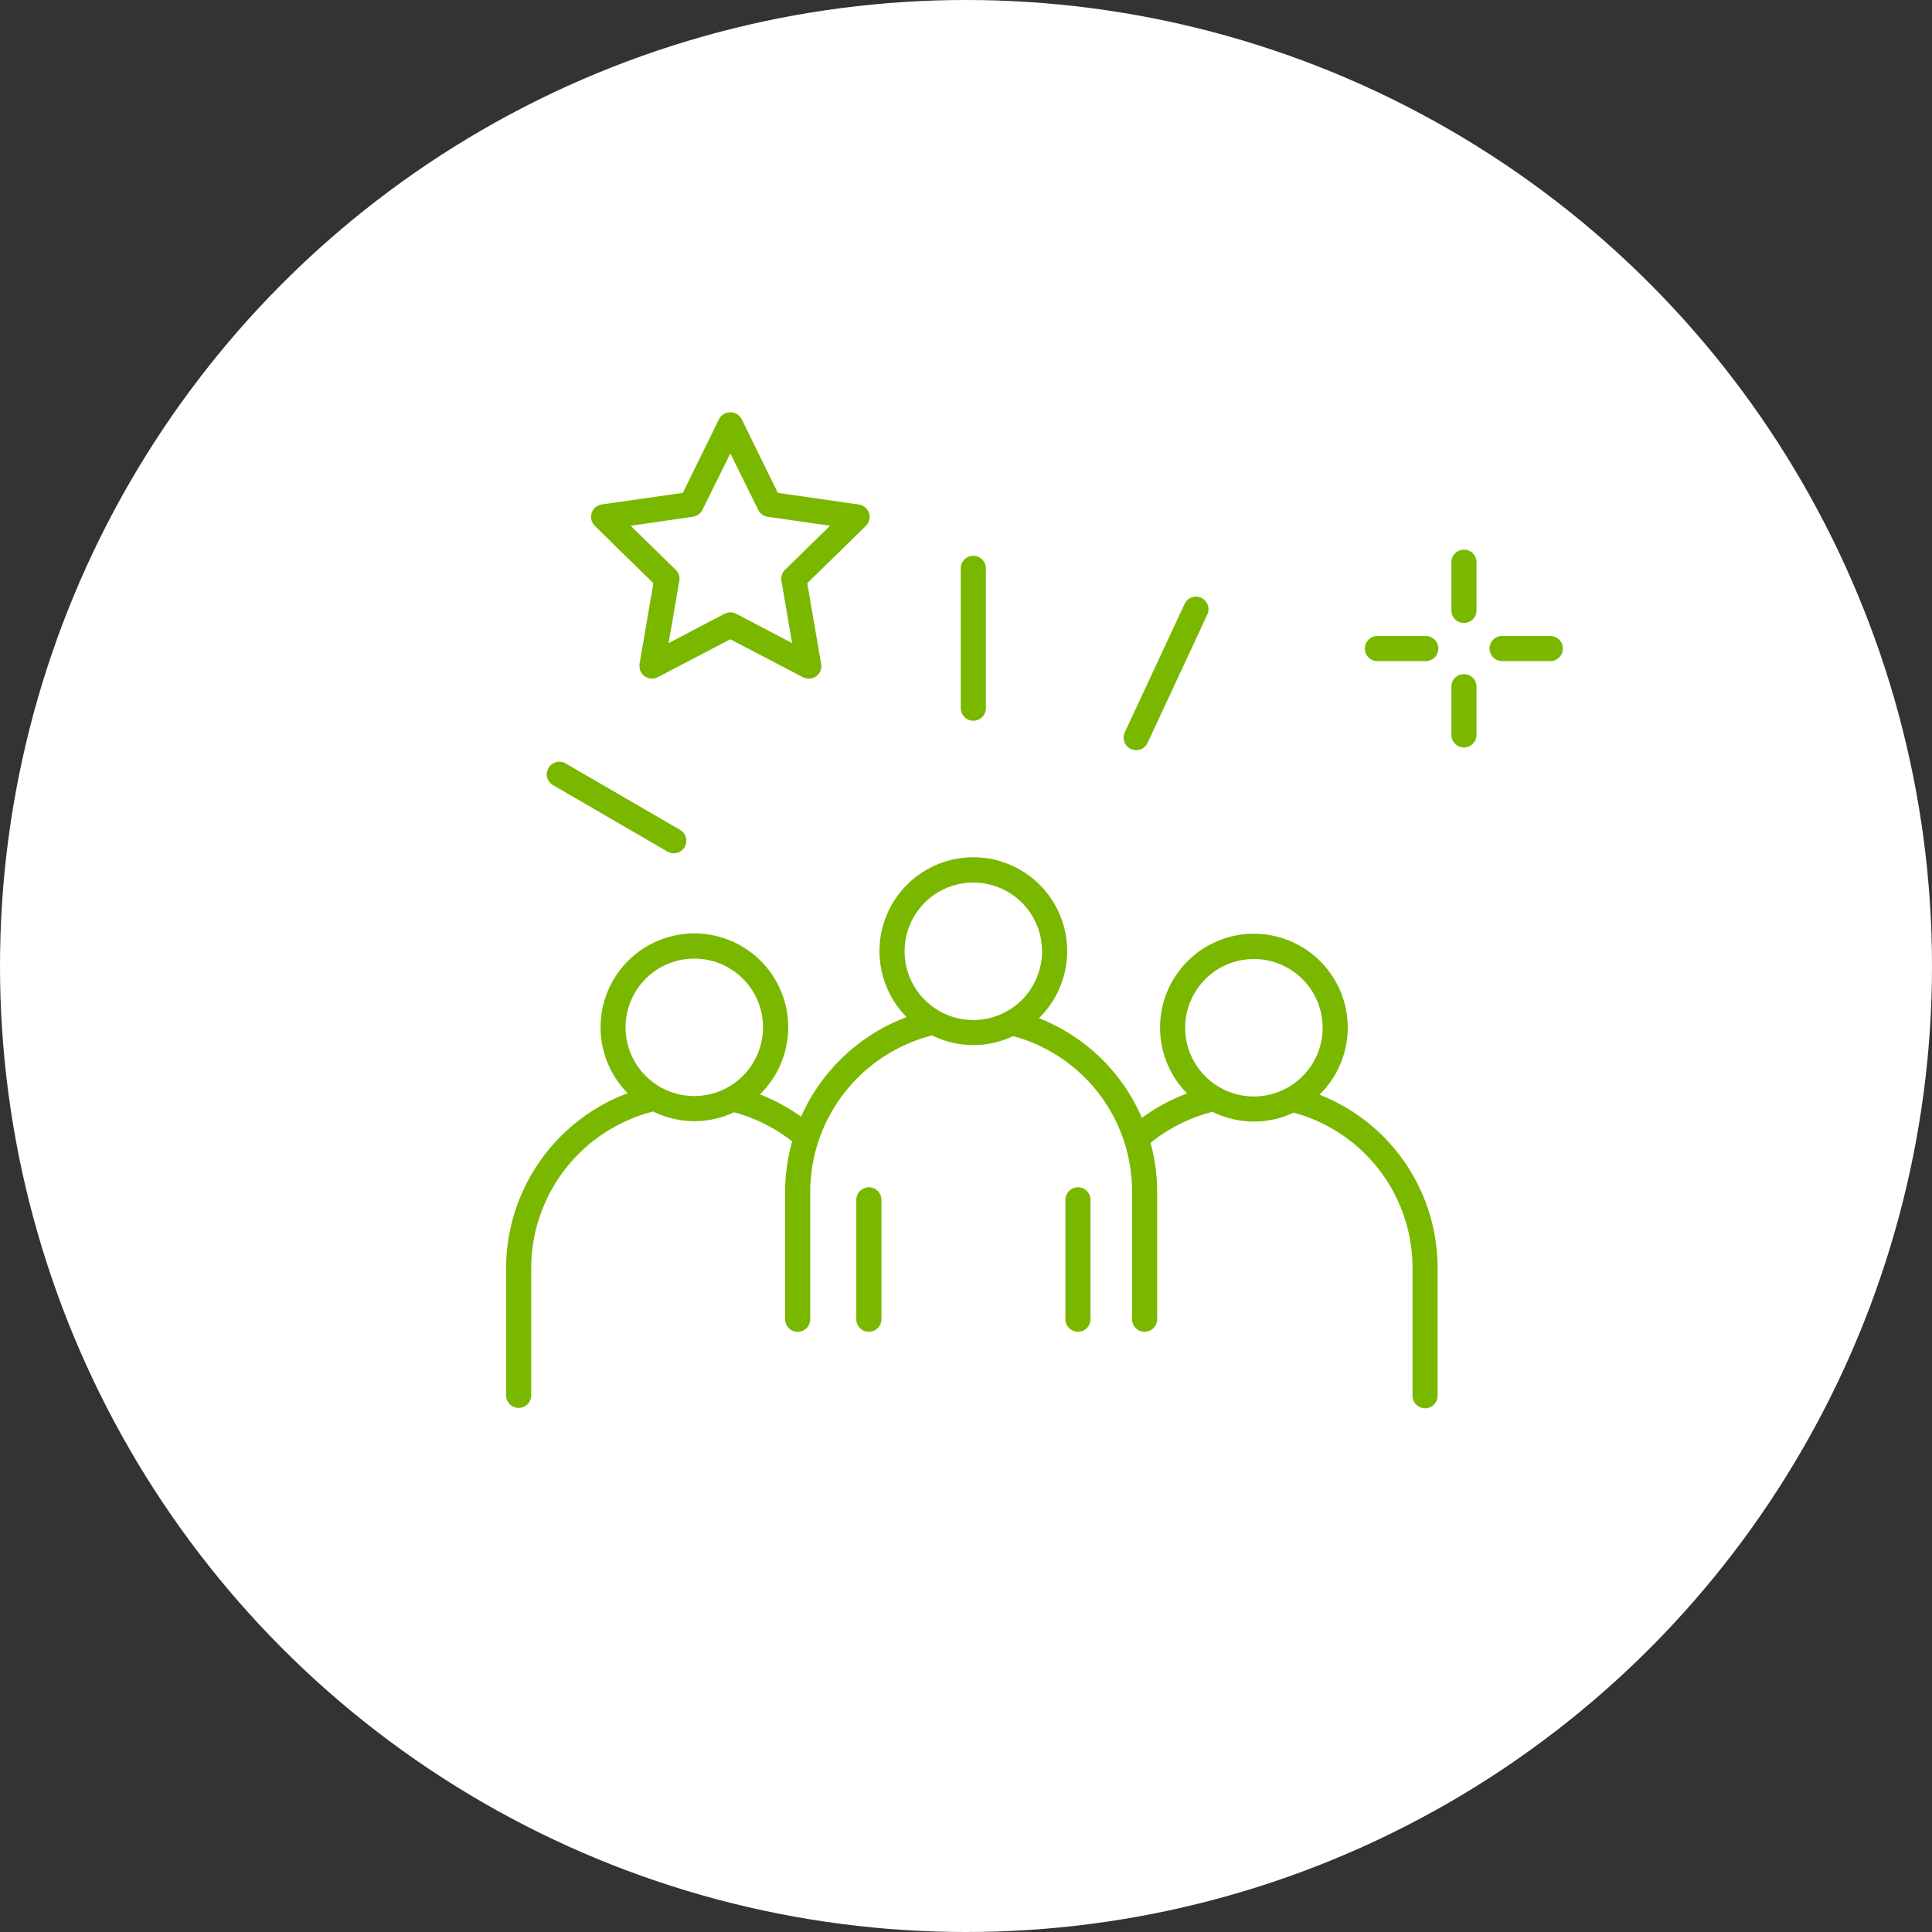
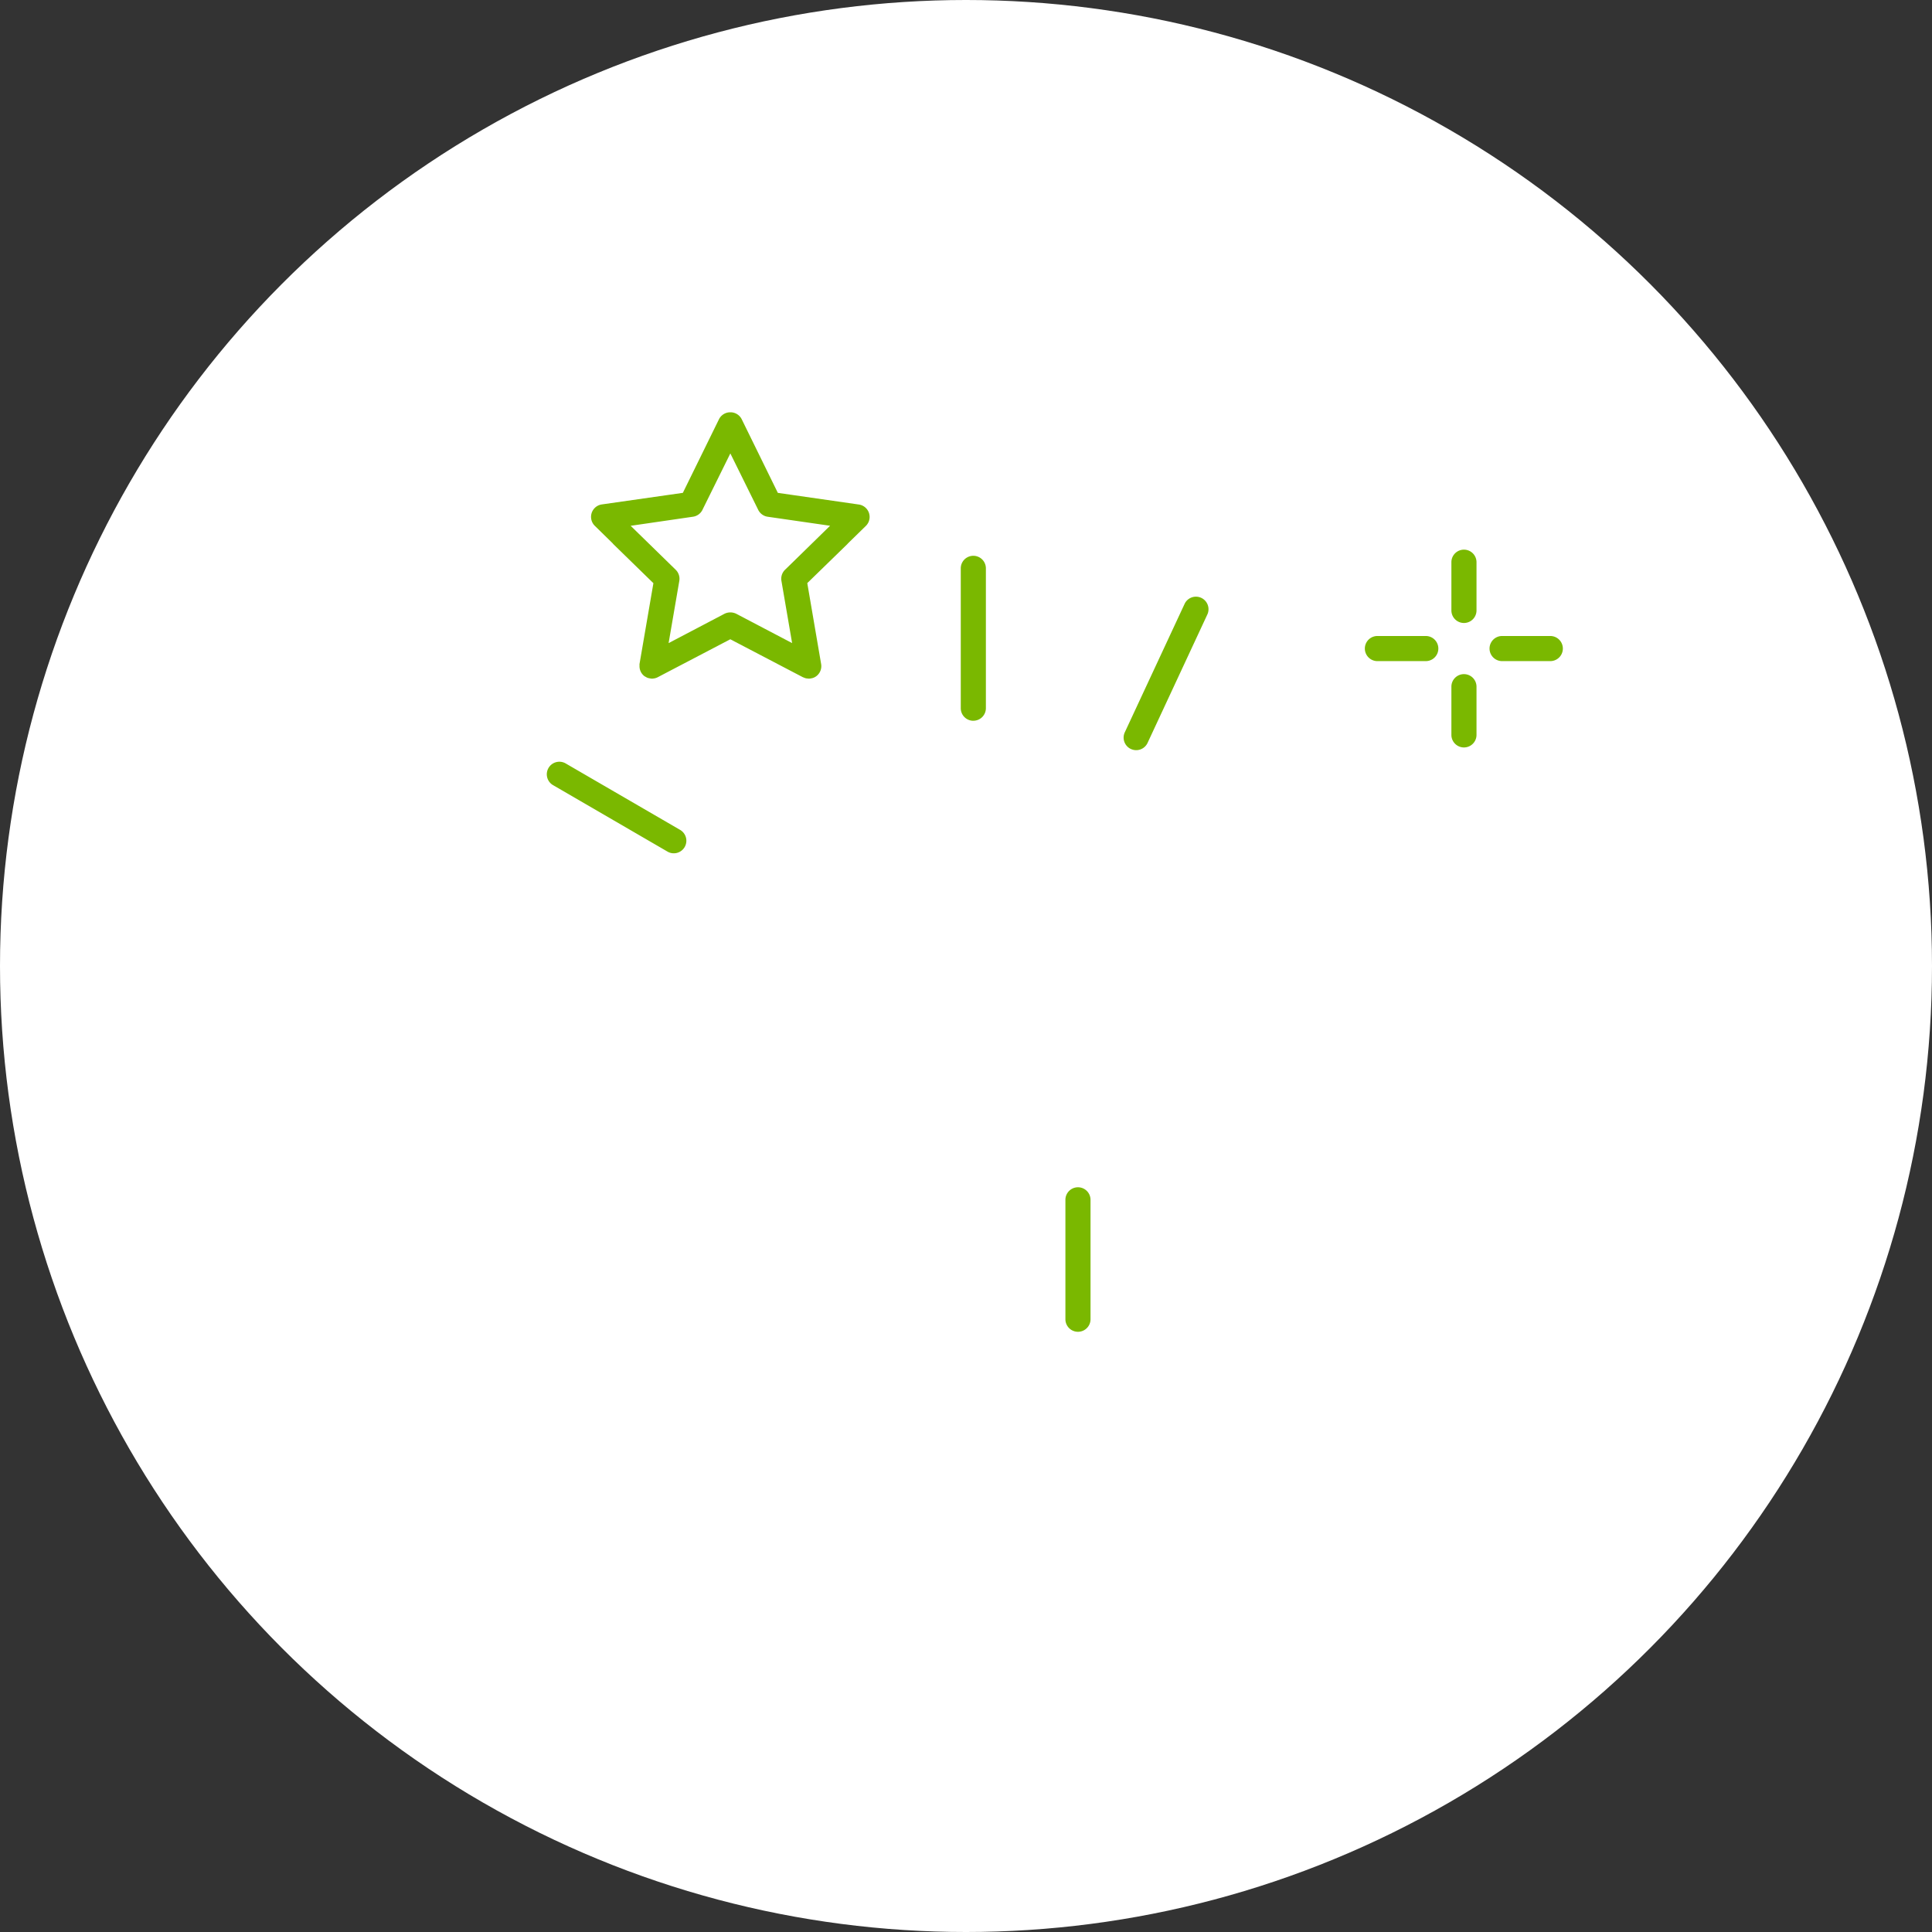
<svg xmlns="http://www.w3.org/2000/svg" width="130" height="130" viewBox="0 0 130 130">
  <rect x="0" y="0" width="130" height="130" fill="#333333" stroke="none" />
  <defs>
    <clipPath id="a">
      <rect width="71.106" height="67.012" fill="#7ab800" />
    </clipPath>
  </defs>
  <g transform="translate(-1341 -2122)">
    <circle cx="65" cy="65" r="65" transform="translate(1341 2122)" fill="#fff" />
    <g transform="translate(1375.053 2149.742)">
      <g transform="translate(0.001 0)" clip-path="url(#a)">
-         <path d="M42.685,92.589a.845.845,0,0,0-.845.845v8.034a.845.845,0,1,0,1.69,0V93.434a.845.845,0,0,0-.845-.845" transform="translate(-18.275 -40.442)" fill="#7ab800" />
        <path d="M67.668,92.589a.845.845,0,0,0-.845.845v8.034a.845.845,0,1,0,1.69,0V93.434a.845.845,0,0,0-.845-.845" transform="translate(-29.188 -40.442)" fill="#7ab800" />
-         <path d="M54.733,69.146a6.314,6.314,0,1,0-8.913-.083,12.607,12.607,0,0,0-3.039,1.644A12.512,12.512,0,0,0,35.854,64a6.314,6.314,0,1,0-8.905-.074,12.618,12.618,0,0,0-7.1,6.7,12.729,12.729,0,0,0-2.769-1.5,6.313,6.313,0,1,0-8.9-.08A12.6,12.6,0,0,0,0,80.775v8.6a.845.845,0,0,0,1.69,0v-8.6A10.884,10.884,0,0,1,9.9,70.279a6.238,6.238,0,0,0,5.438.052,10.982,10.982,0,0,1,3.913,1.96,12.318,12.318,0,0,0-.476,3.368v8.6a.845.845,0,0,0,1.69,0v-8.6a10.885,10.885,0,0,1,8.205-10.5,6.238,6.238,0,0,0,5.444.049,10.8,10.8,0,0,1,7.486,7.143l.011.028a10.862,10.862,0,0,1,.507,3.277v8.6a.845.845,0,0,0,1.69,0v-8.6a12.568,12.568,0,0,0-.442-3.268A10.869,10.869,0,0,1,47.535,70.3a6.238,6.238,0,0,0,5.454.055,10.807,10.807,0,0,1,8,10.447v8.6a.845.845,0,1,0,1.69,0V80.8a12.516,12.516,0,0,0-7.95-11.654m-42.065.093a4.624,4.624,0,1,1,4.624-4.624,4.63,4.63,0,0,1-4.624,4.624m18.771-5.117A4.624,4.624,0,1,1,36.063,59.5a4.63,4.63,0,0,1-4.624,4.624m18.88,5.143a4.624,4.624,0,1,1,4.624-4.624,4.63,4.63,0,0,1-4.624,4.624" transform="translate(0 -23.23)" fill="#7ab800" />
        <path d="M5.308,43.338l7.675,4.457a.845.845,0,1,0,.849-1.461L6.156,41.877a.845.845,0,1,0-.849,1.461" transform="translate(-2.135 -18.242)" fill="#7ab800" />
        <path d="M55.166,28.243a.845.845,0,0,0,.845-.845V17.989a.845.845,0,1,0-1.69,0V27.4a.845.845,0,0,0,.845.845" transform="translate(-23.727 -7.488)" fill="#7ab800" />
        <path d="M74.268,32.256a.843.843,0,0,0,1.122-.409l4.034-8.665a.845.845,0,0,0-1.531-.713l-4.035,8.666a.845.845,0,0,0,.409,1.122" transform="translate(-32.227 -9.601)" fill="#7ab800" />
        <path d="M113.783,31.284a.844.844,0,0,0-.845.845v3.243a.845.845,0,1,0,1.69,0V32.129a.845.845,0,0,0-.845-.845" transform="translate(-49.331 -13.665)" fill="#7ab800" />
        <path d="M113.783,16.411a.844.844,0,0,0-.845.845V20.5a.845.845,0,1,0,1.69,0V17.256a.845.845,0,0,0-.845-.845" transform="translate(-49.331 -7.168)" fill="#7ab800" />
        <path d="M106.7,26.727h-3.255a.845.845,0,0,0,0,1.69H106.7a.845.845,0,1,0,0-1.69" transform="translate(-44.816 -11.674)" fill="#7ab800" />
        <path d="M121.583,26.727H118.34a.845.845,0,0,0,0,1.69h3.243a.845.845,0,0,0,0-1.69" transform="translate(-51.321 -11.674)" fill="#7ab800" />
        <path d="M11.616,8.827c.009.01.012.023.021.032L14.346,11.5l-.934,5.434a.753.753,0,0,0,0,.113.839.839,0,0,0,.339.715c.017.012.037.017.055.028a.81.81,0,0,0,.166.084.826.826,0,0,0,.1.023.873.873,0,0,0,.137.022c.011,0,.023.005.034.005a.83.83,0,0,0,.134-.016c.015,0,.029,0,.043-.005a.848.848,0,0,0,.216-.075l.631-.331,4.253-2.224,4.887,2.555c.016.008.033.01.05.017a.834.834,0,0,0,.155.055.738.738,0,0,0,.092.011.9.9,0,0,0,.095.011c.008,0,.016,0,.024,0a.864.864,0,0,0,.186-.029c.02-.005.04-.006.059-.013a.825.825,0,0,0,.229-.115.845.845,0,0,0,.342-.59.856.856,0,0,0-.007-.237L24.7,11.494l2.709-2.637c.007-.007.01-.017.017-.025L28.64,7.647a.845.845,0,0,0-.47-1.441l-4.623-.665-.828-.119L20.291.473A.844.844,0,0,0,19.535,0h0l-.014,0h-.008a.845.845,0,0,0-.757.473L16.328,5.421,10.875,6.2a.845.845,0,0,0-.47,1.441Zm5.394-1.8a.845.845,0,0,0,.638-.464l.038-.079,1.837-3.716,1.877,3.8a.847.847,0,0,0,.638.461l1.13.163,3.066.443-2.557,2.5-.473.46a.845.845,0,0,0-.243.75l.719,4.186-3.753-1.97a.895.895,0,0,0-.805,0l-3.753,1.97.72-4.187a.862.862,0,0,0,.01-.2.846.846,0,0,0-.252-.547L12.816,7.638Z" transform="translate(-4.434 0)" fill="#7ab800" />
      </g>
    </g>
  </g>
</svg>